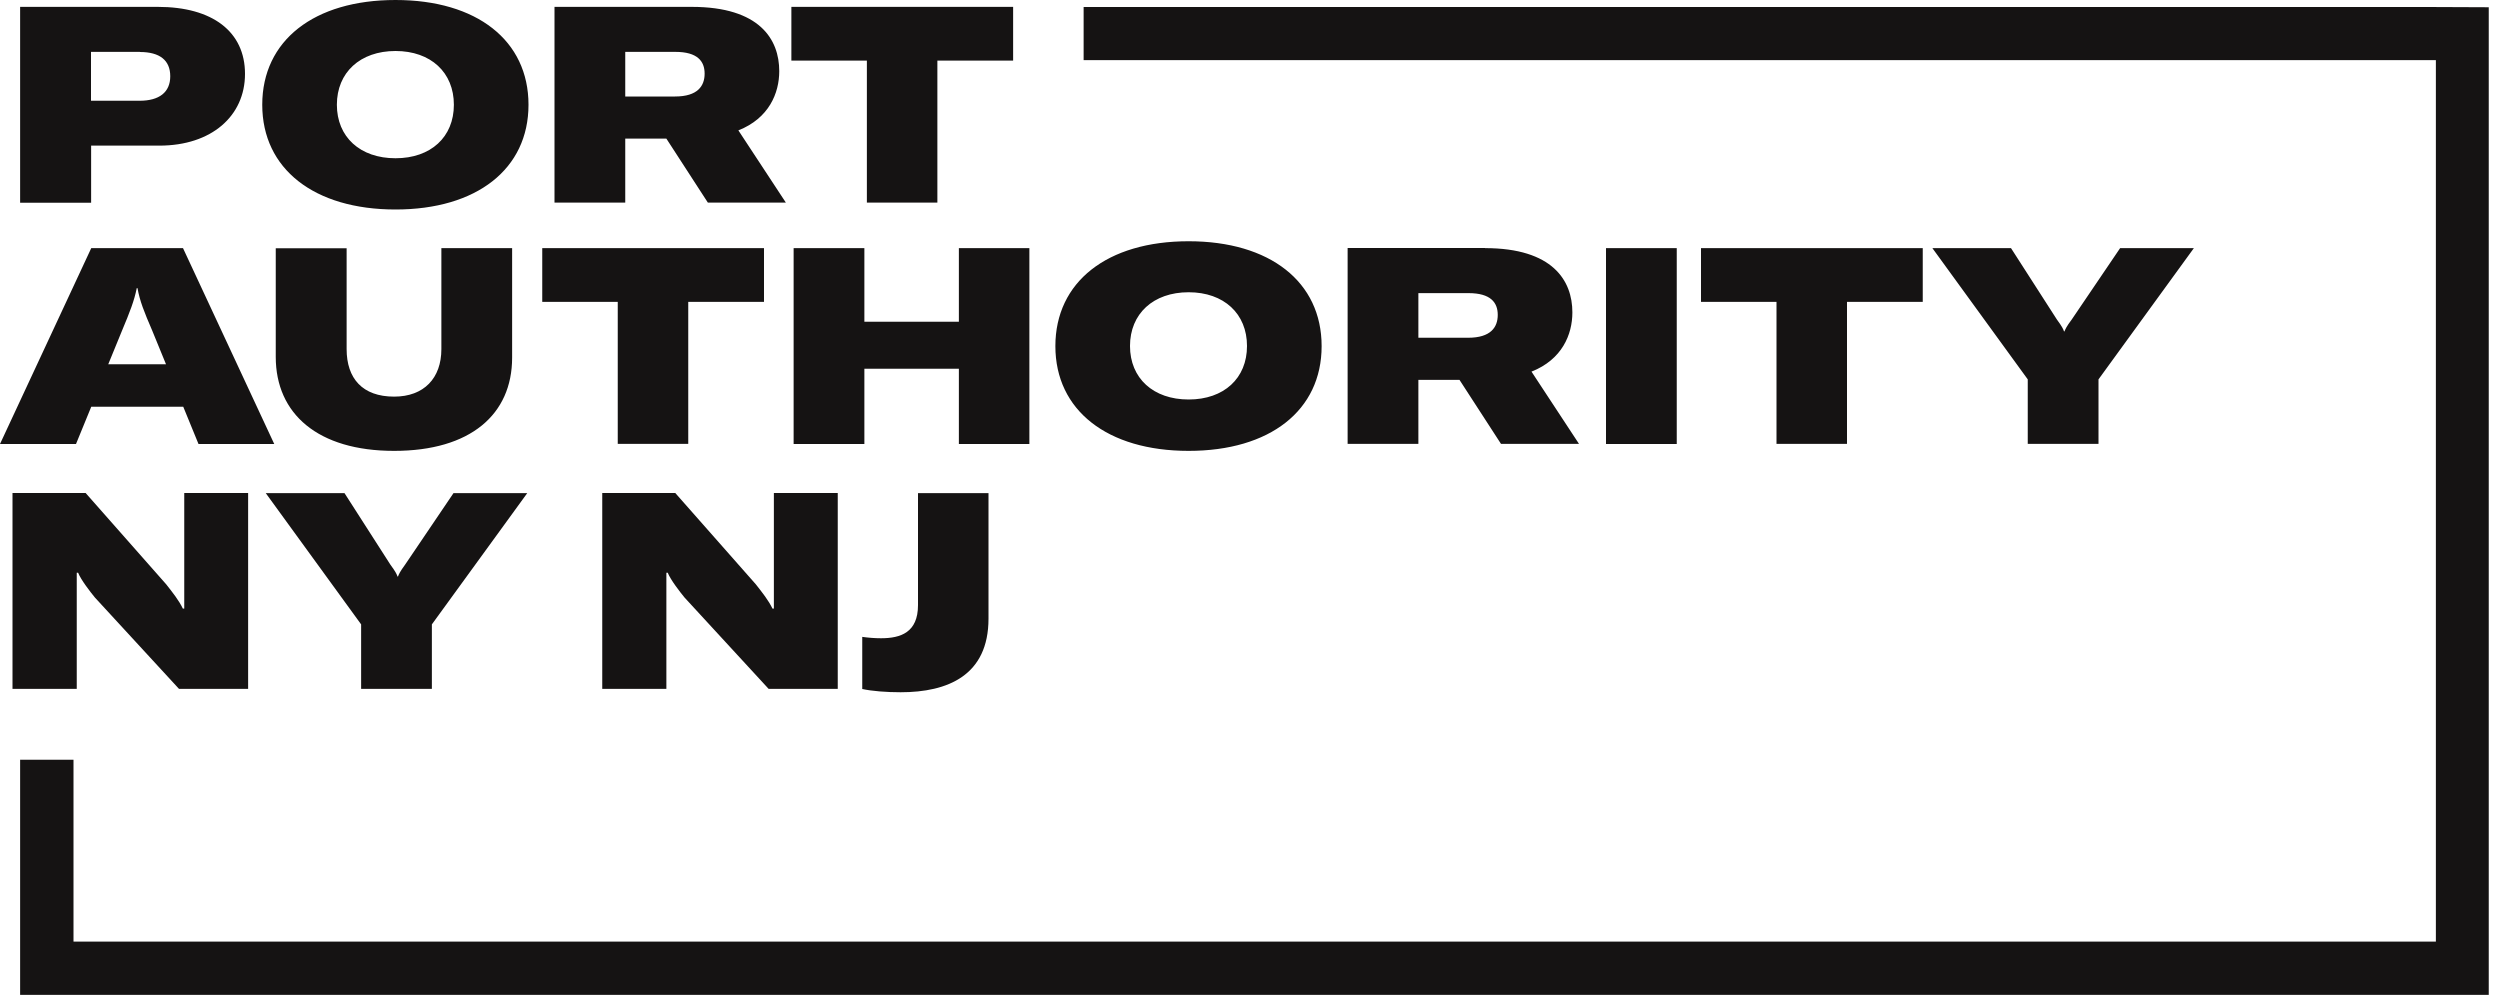
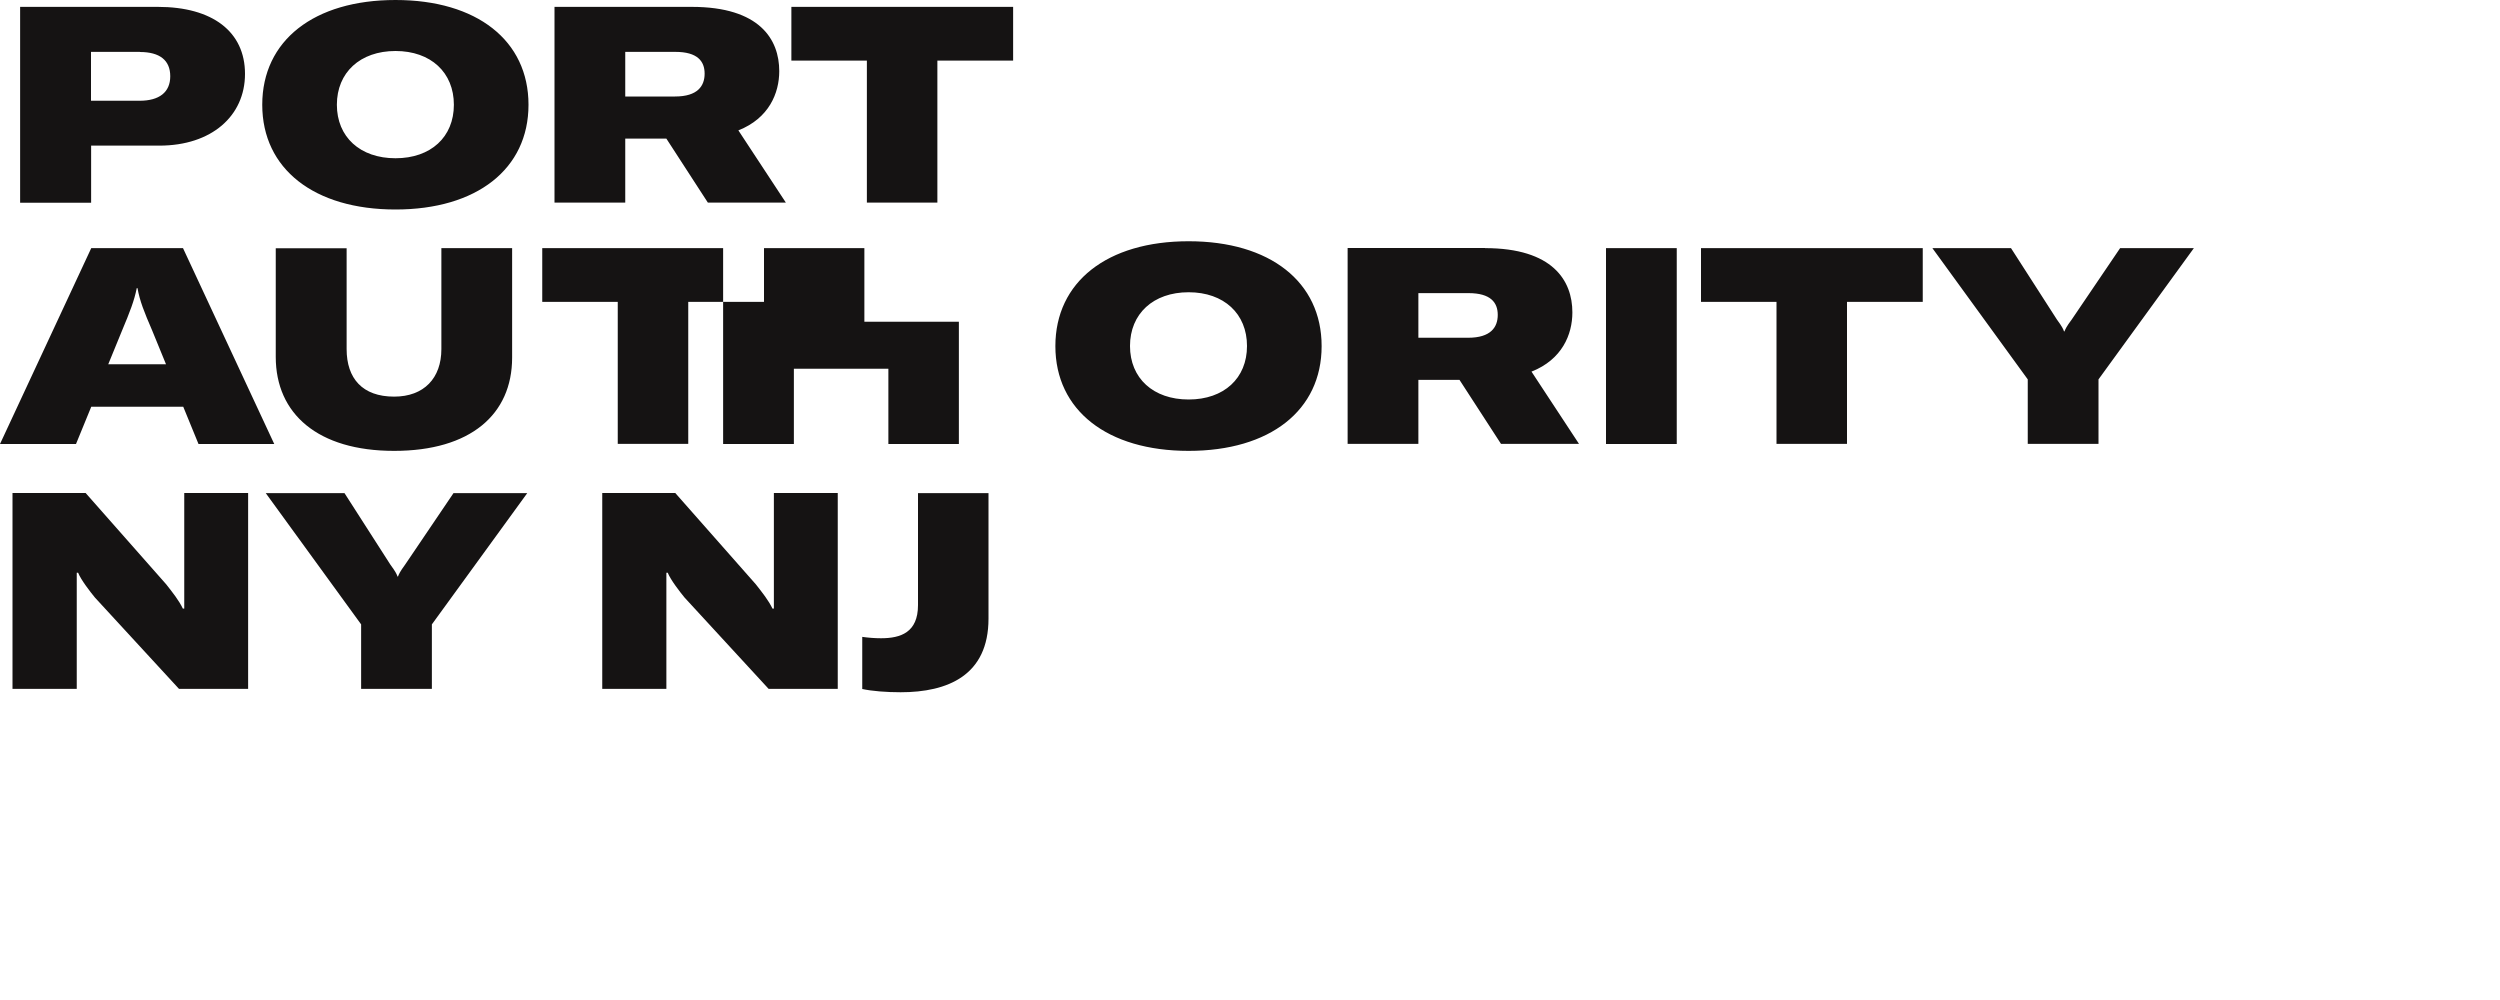
<svg xmlns="http://www.w3.org/2000/svg" id="Layer_1" data-name="Layer 1" viewBox="0 0 200 80">
  <g id="Atoms-_-Logos-_-Wordmark" data-name="Atoms-/-Logos-/-Wordmark">
-     <polygon id="Outline-Color" points="86.69 .56 86.69 4.81 194.87 4.81 194.87 75.33 5.88 75.33 5.88 60.78 1.61 60.78 1.61 74.5 1.61 74.76 1.61 79.59 199.1 79.59 199.1 5.78 199.1 .58 194.27 .56 86.69 .56" style="fill: #151313; fill-rule: evenodd;" />
-     <path id="Wordmark-Color" d="M79.08,39.45v10.04c0,4.55-3.27,5.89-7.03,5.89-1.15,0-2.28-.09-3.07-.26v-4.17c.49.07,1.02.11,1.5.11,1.57,0,2.96-.46,2.96-2.65v-8.96h5.64ZM6.86,39.45l6.44,7.3c.53.68,1,1.26,1.33,1.94h.11v-9.25h5.11v15.67h-5.53l-6.72-7.3c-.38-.46-1.13-1.43-1.35-1.99h-.11v9.29H1v-15.67h5.86ZM54.03,39.45l6.44,7.3c.53.68,1,1.26,1.33,1.94h.11v-9.25h5.11v15.67h-5.53l-6.72-7.3c-.38-.46-1.13-1.43-1.35-1.99h-.11v9.29h-5.13v-15.67h5.86ZM27.56,39.45l3.67,5.72c.42.57.51.77.57.95h.04c.07-.18.15-.38.57-.95l3.87-5.72h5.9l-7.63,10.5v5.16h-5.66v-5.16l-7.63-10.5h6.28ZM95.09,19.3c6.5,0,10.64,3.24,10.64,8.39s-4.14,8.38-10.64,8.38-10.66-3.24-10.66-8.38,4.14-8.39,10.66-8.39ZM27.73,19.85v8.08c0,2.34,1.26,3.8,3.8,3.8,2.39,0,3.78-1.48,3.78-3.8v-8.08h5.66v8.76c0,4.55-3.34,7.46-9.44,7.46s-9.47-2.96-9.47-7.52v-8.69h5.66ZM153.82,19.85v4.3h-6.06v11.36h-5.64v-11.36h-6.04v-4.3h17.74ZM61.12,19.85v4.3h-6.06v11.36h-5.64v-11.36h-6.04v-4.3h17.74ZM69.15,19.85v5.89h7.56v-5.89h5.64v15.67h-5.64v-6.02h-7.56v6.02h-5.66v-15.67h5.66ZM134.14,19.85v15.67h-5.66v-15.67h5.66ZM160.88,19.85l3.67,5.71c.42.57.51.77.57.95h.04c.07-.18.15-.38.58-.95l3.87-5.71h5.9l-7.63,10.5v5.16h-5.66v-5.16l-7.63-10.5h6.28ZM14.64,19.85l7.3,15.67h-6.06l-1.22-2.98h-7.36l-1.22,2.98H0l7.3-15.67h7.34ZM118.8,19.85c5.42,0,6.99,2.6,6.99,5.14,0,1.77-.82,3.77-3.27,4.74l3.8,5.78h-6.24l-3.32-5.12h-3.29v5.12h-5.66v-15.67h10.99ZM95.09,23.38c-2.83,0-4.69,1.72-4.69,4.3s1.86,4.28,4.69,4.28,4.67-1.7,4.67-4.28-1.84-4.3-4.67-4.3ZM11.01,23.05h-.07c-.2,1.01-.55,1.9-1.17,3.38l-1.11,2.71h4.62l-1.11-2.71c-.64-1.48-.99-2.36-1.17-3.38ZM117.47,23.45h-4v3.57h3.98c1.81,0,2.37-.84,2.37-1.83s-.57-1.74-2.34-1.74ZM31.64,0C38.15,0,42.28,3.24,42.28,8.38s-4.14,8.38-10.64,8.38-10.66-3.24-10.66-8.38S25.12,0,31.64,0ZM12.63.55c4.38,0,6.97,1.99,6.97,5.36s-2.68,5.74-6.85,5.74h-5.46v4.57H1.61V.55h11.01ZM55.35.55c5.42,0,6.99,2.6,6.99,5.14,0,1.76-.82,3.77-3.27,4.74l3.8,5.78h-6.24l-3.32-5.12h-3.29v5.12h-5.66V.55h10.99ZM81.05.55v4.3h-6.06v11.36h-5.64V4.85h-6.04V.55h17.74ZM31.64,4.08c-2.83,0-4.69,1.72-4.69,4.3s1.86,4.28,4.69,4.28,4.67-1.7,4.67-4.28-1.84-4.3-4.67-4.3ZM11.19,4.15h-3.91v3.91h3.89c1.57,0,2.45-.68,2.45-1.96s-.84-1.94-2.43-1.94ZM54.02,4.15h-4v3.57h3.98c1.81,0,2.37-.84,2.37-1.83s-.57-1.74-2.34-1.74Z" style="fill: #151313; fill-rule: evenodd;" />
+     <path id="Wordmark-Color" d="M79.08,39.45v10.04c0,4.55-3.27,5.89-7.03,5.89-1.15,0-2.28-.09-3.07-.26v-4.17c.49.07,1.02.11,1.5.11,1.57,0,2.96-.46,2.96-2.65v-8.96h5.64ZM6.86,39.45l6.44,7.3c.53.68,1,1.26,1.33,1.94h.11v-9.25h5.11v15.67h-5.53l-6.72-7.3c-.38-.46-1.13-1.43-1.35-1.99h-.11v9.29H1v-15.67h5.86ZM54.03,39.45l6.44,7.3c.53.68,1,1.26,1.33,1.94h.11v-9.25h5.11v15.67h-5.53l-6.72-7.3c-.38-.46-1.13-1.43-1.35-1.99h-.11v9.29h-5.13v-15.67h5.86ZM27.56,39.45l3.67,5.72c.42.57.51.77.57.95h.04c.07-.18.15-.38.57-.95l3.87-5.72h5.9l-7.63,10.5v5.16h-5.66v-5.16l-7.63-10.5h6.28ZM95.09,19.3c6.5,0,10.64,3.24,10.64,8.39s-4.14,8.38-10.64,8.38-10.66-3.24-10.66-8.38,4.14-8.39,10.66-8.39ZM27.73,19.85v8.08c0,2.34,1.26,3.8,3.8,3.8,2.39,0,3.78-1.48,3.78-3.8v-8.08h5.66v8.76c0,4.55-3.34,7.46-9.44,7.46s-9.47-2.96-9.47-7.52v-8.69h5.66ZM153.82,19.85v4.3h-6.06v11.36h-5.64v-11.36h-6.04v-4.3h17.74ZM61.12,19.85v4.3h-6.06v11.36h-5.64v-11.36h-6.04v-4.3h17.74ZM69.15,19.85v5.89h7.56v-5.89v15.67h-5.64v-6.02h-7.56v6.02h-5.66v-15.67h5.66ZM134.14,19.85v15.67h-5.66v-15.67h5.66ZM160.88,19.85l3.67,5.71c.42.57.51.77.57.95h.04c.07-.18.15-.38.58-.95l3.87-5.71h5.9l-7.63,10.5v5.16h-5.66v-5.16l-7.63-10.5h6.28ZM14.64,19.85l7.3,15.67h-6.06l-1.22-2.98h-7.36l-1.22,2.98H0l7.3-15.67h7.34ZM118.8,19.85c5.42,0,6.99,2.6,6.99,5.14,0,1.77-.82,3.77-3.27,4.74l3.8,5.78h-6.24l-3.32-5.12h-3.29v5.12h-5.66v-15.67h10.99ZM95.09,23.38c-2.83,0-4.69,1.72-4.69,4.3s1.86,4.28,4.69,4.28,4.67-1.7,4.67-4.28-1.84-4.3-4.67-4.3ZM11.01,23.05h-.07c-.2,1.01-.55,1.9-1.17,3.38l-1.11,2.71h4.62l-1.11-2.71c-.64-1.48-.99-2.36-1.17-3.38ZM117.47,23.45h-4v3.57h3.98c1.81,0,2.37-.84,2.37-1.83s-.57-1.74-2.34-1.74ZM31.64,0C38.15,0,42.28,3.24,42.28,8.38s-4.14,8.38-10.64,8.38-10.66-3.24-10.66-8.38S25.12,0,31.64,0ZM12.63.55c4.38,0,6.97,1.99,6.97,5.36s-2.68,5.74-6.85,5.74h-5.46v4.57H1.61V.55h11.01ZM55.35.55c5.42,0,6.99,2.6,6.99,5.14,0,1.76-.82,3.77-3.27,4.74l3.8,5.78h-6.24l-3.32-5.12h-3.29v5.12h-5.66V.55h10.99ZM81.05.55v4.3h-6.06v11.36h-5.64V4.85h-6.04V.55h17.74ZM31.64,4.08c-2.83,0-4.69,1.72-4.69,4.3s1.86,4.28,4.69,4.28,4.67-1.7,4.67-4.28-1.84-4.3-4.67-4.3ZM11.19,4.15h-3.91v3.91h3.89c1.57,0,2.45-.68,2.45-1.96s-.84-1.94-2.43-1.94ZM54.02,4.15h-4v3.57h3.98c1.81,0,2.37-.84,2.37-1.83s-.57-1.74-2.34-1.74Z" style="fill: #151313; fill-rule: evenodd;" />
  </g>
</svg>